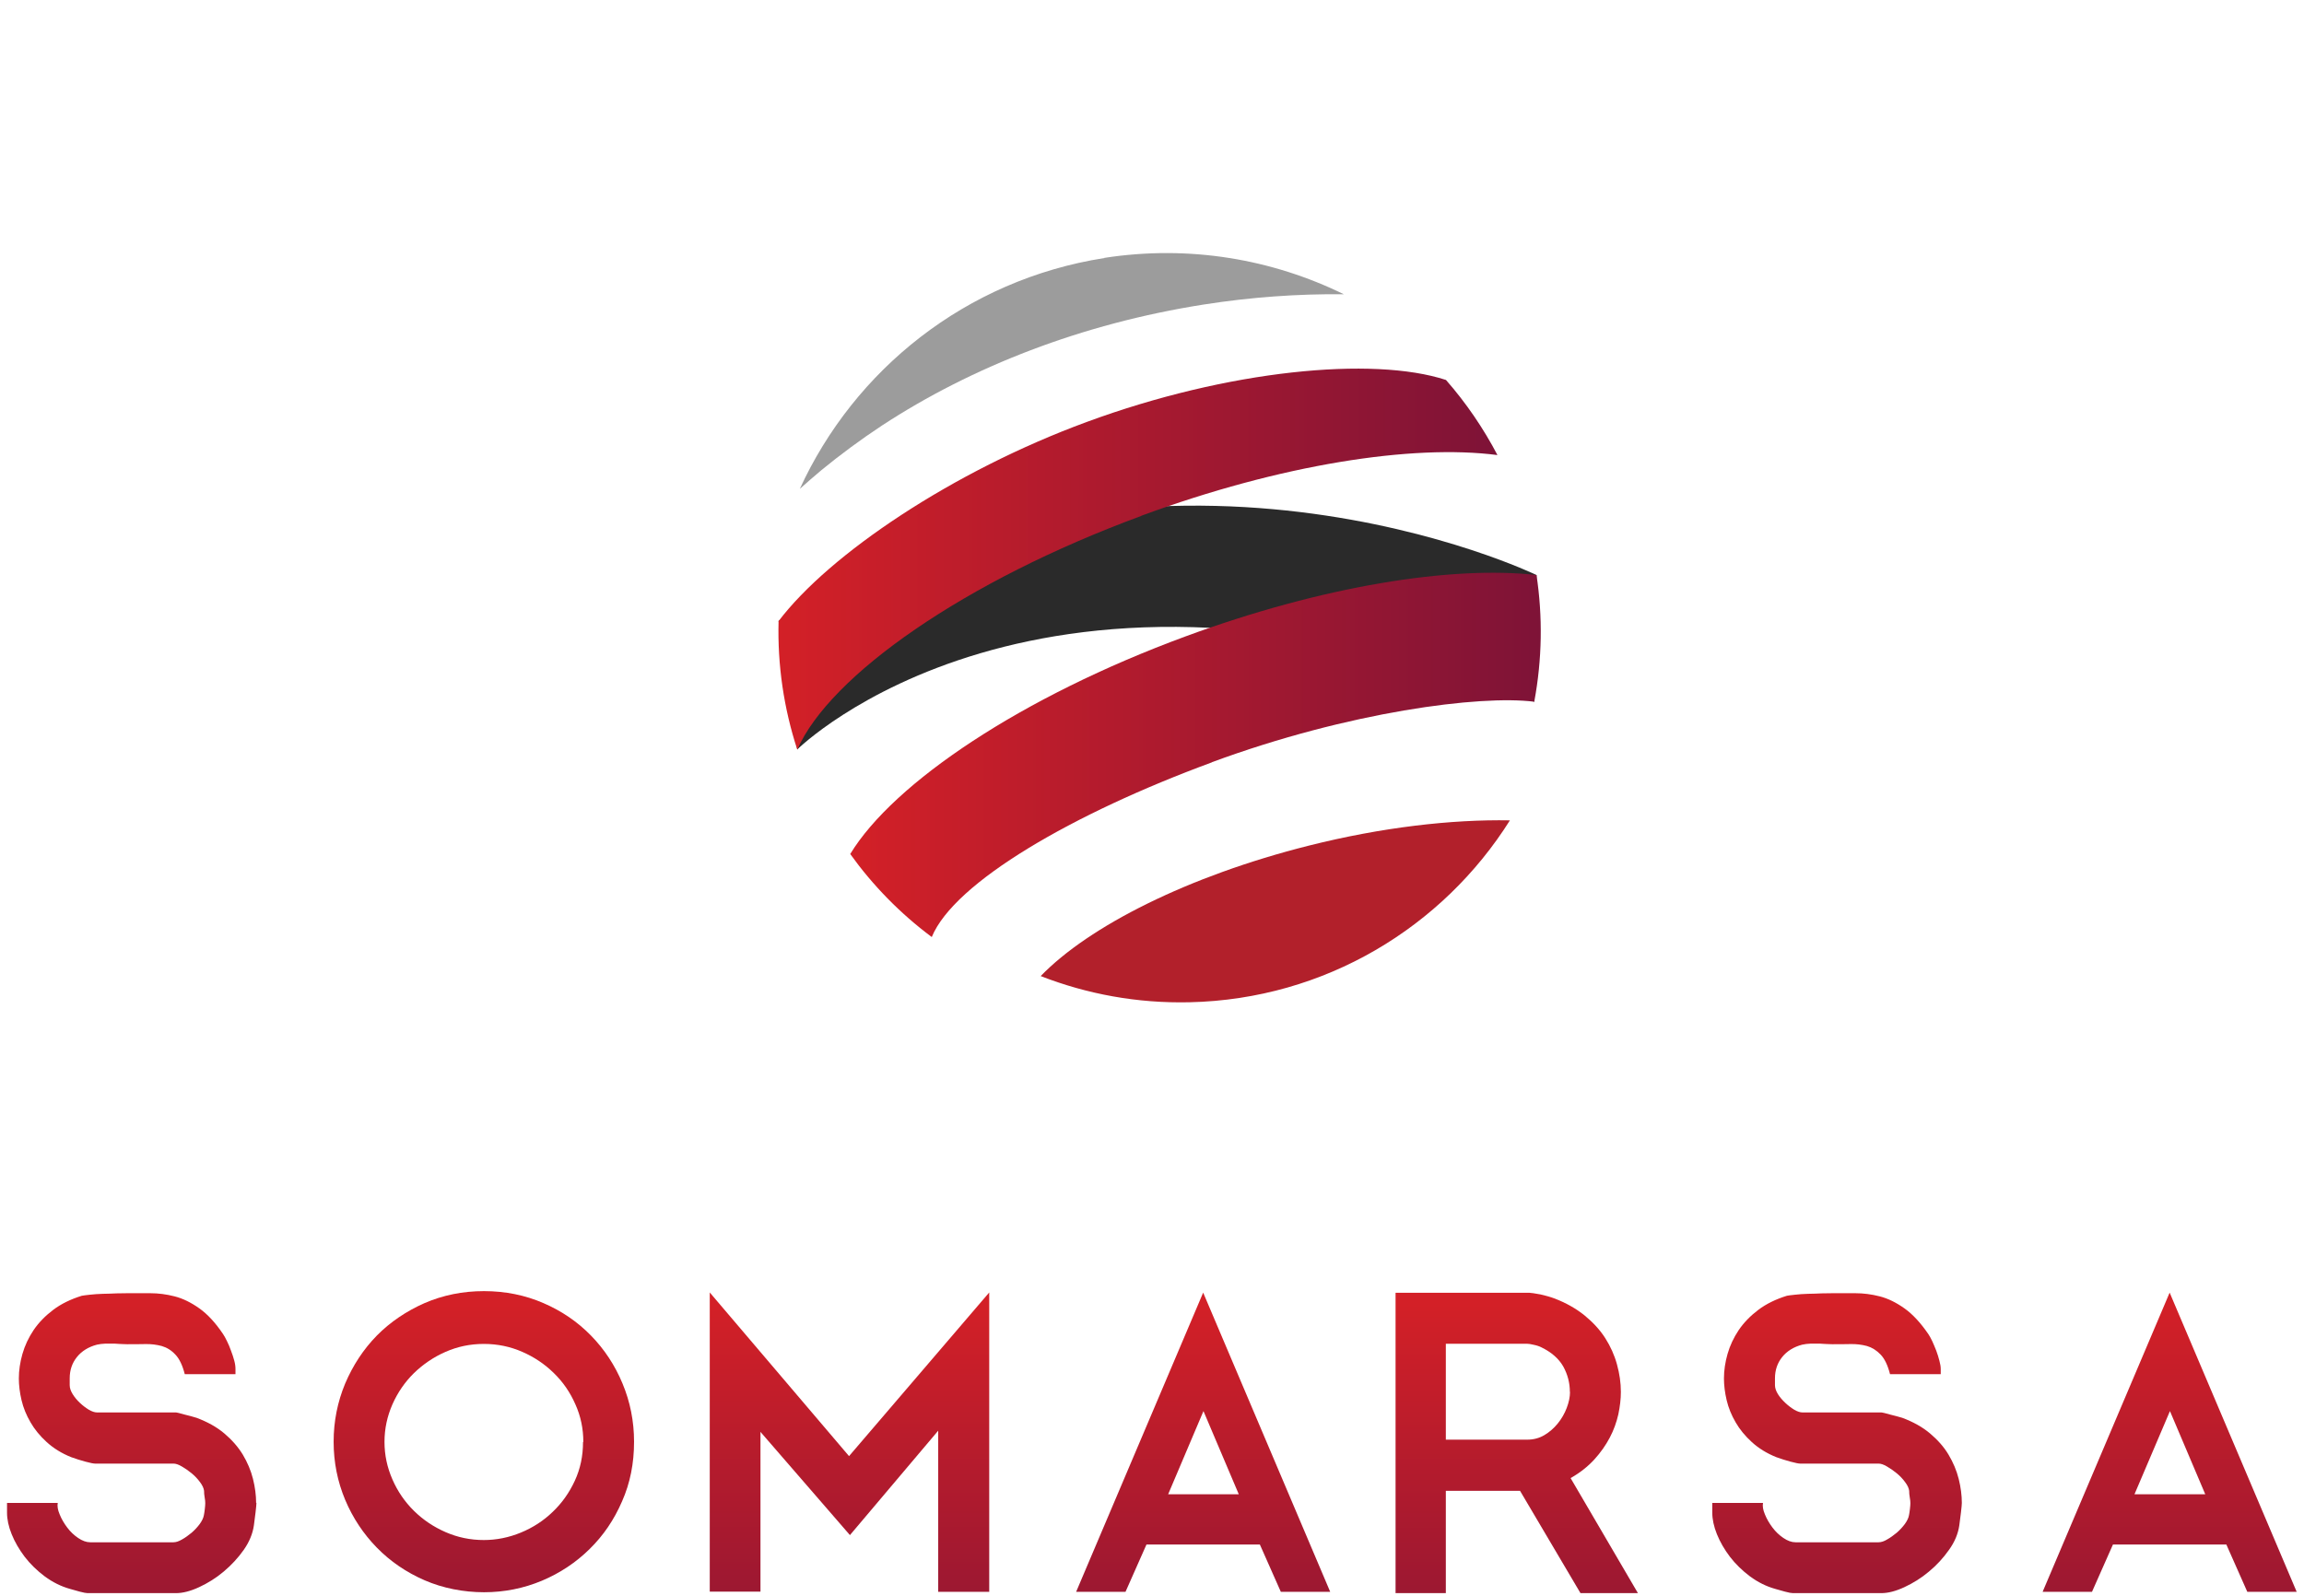
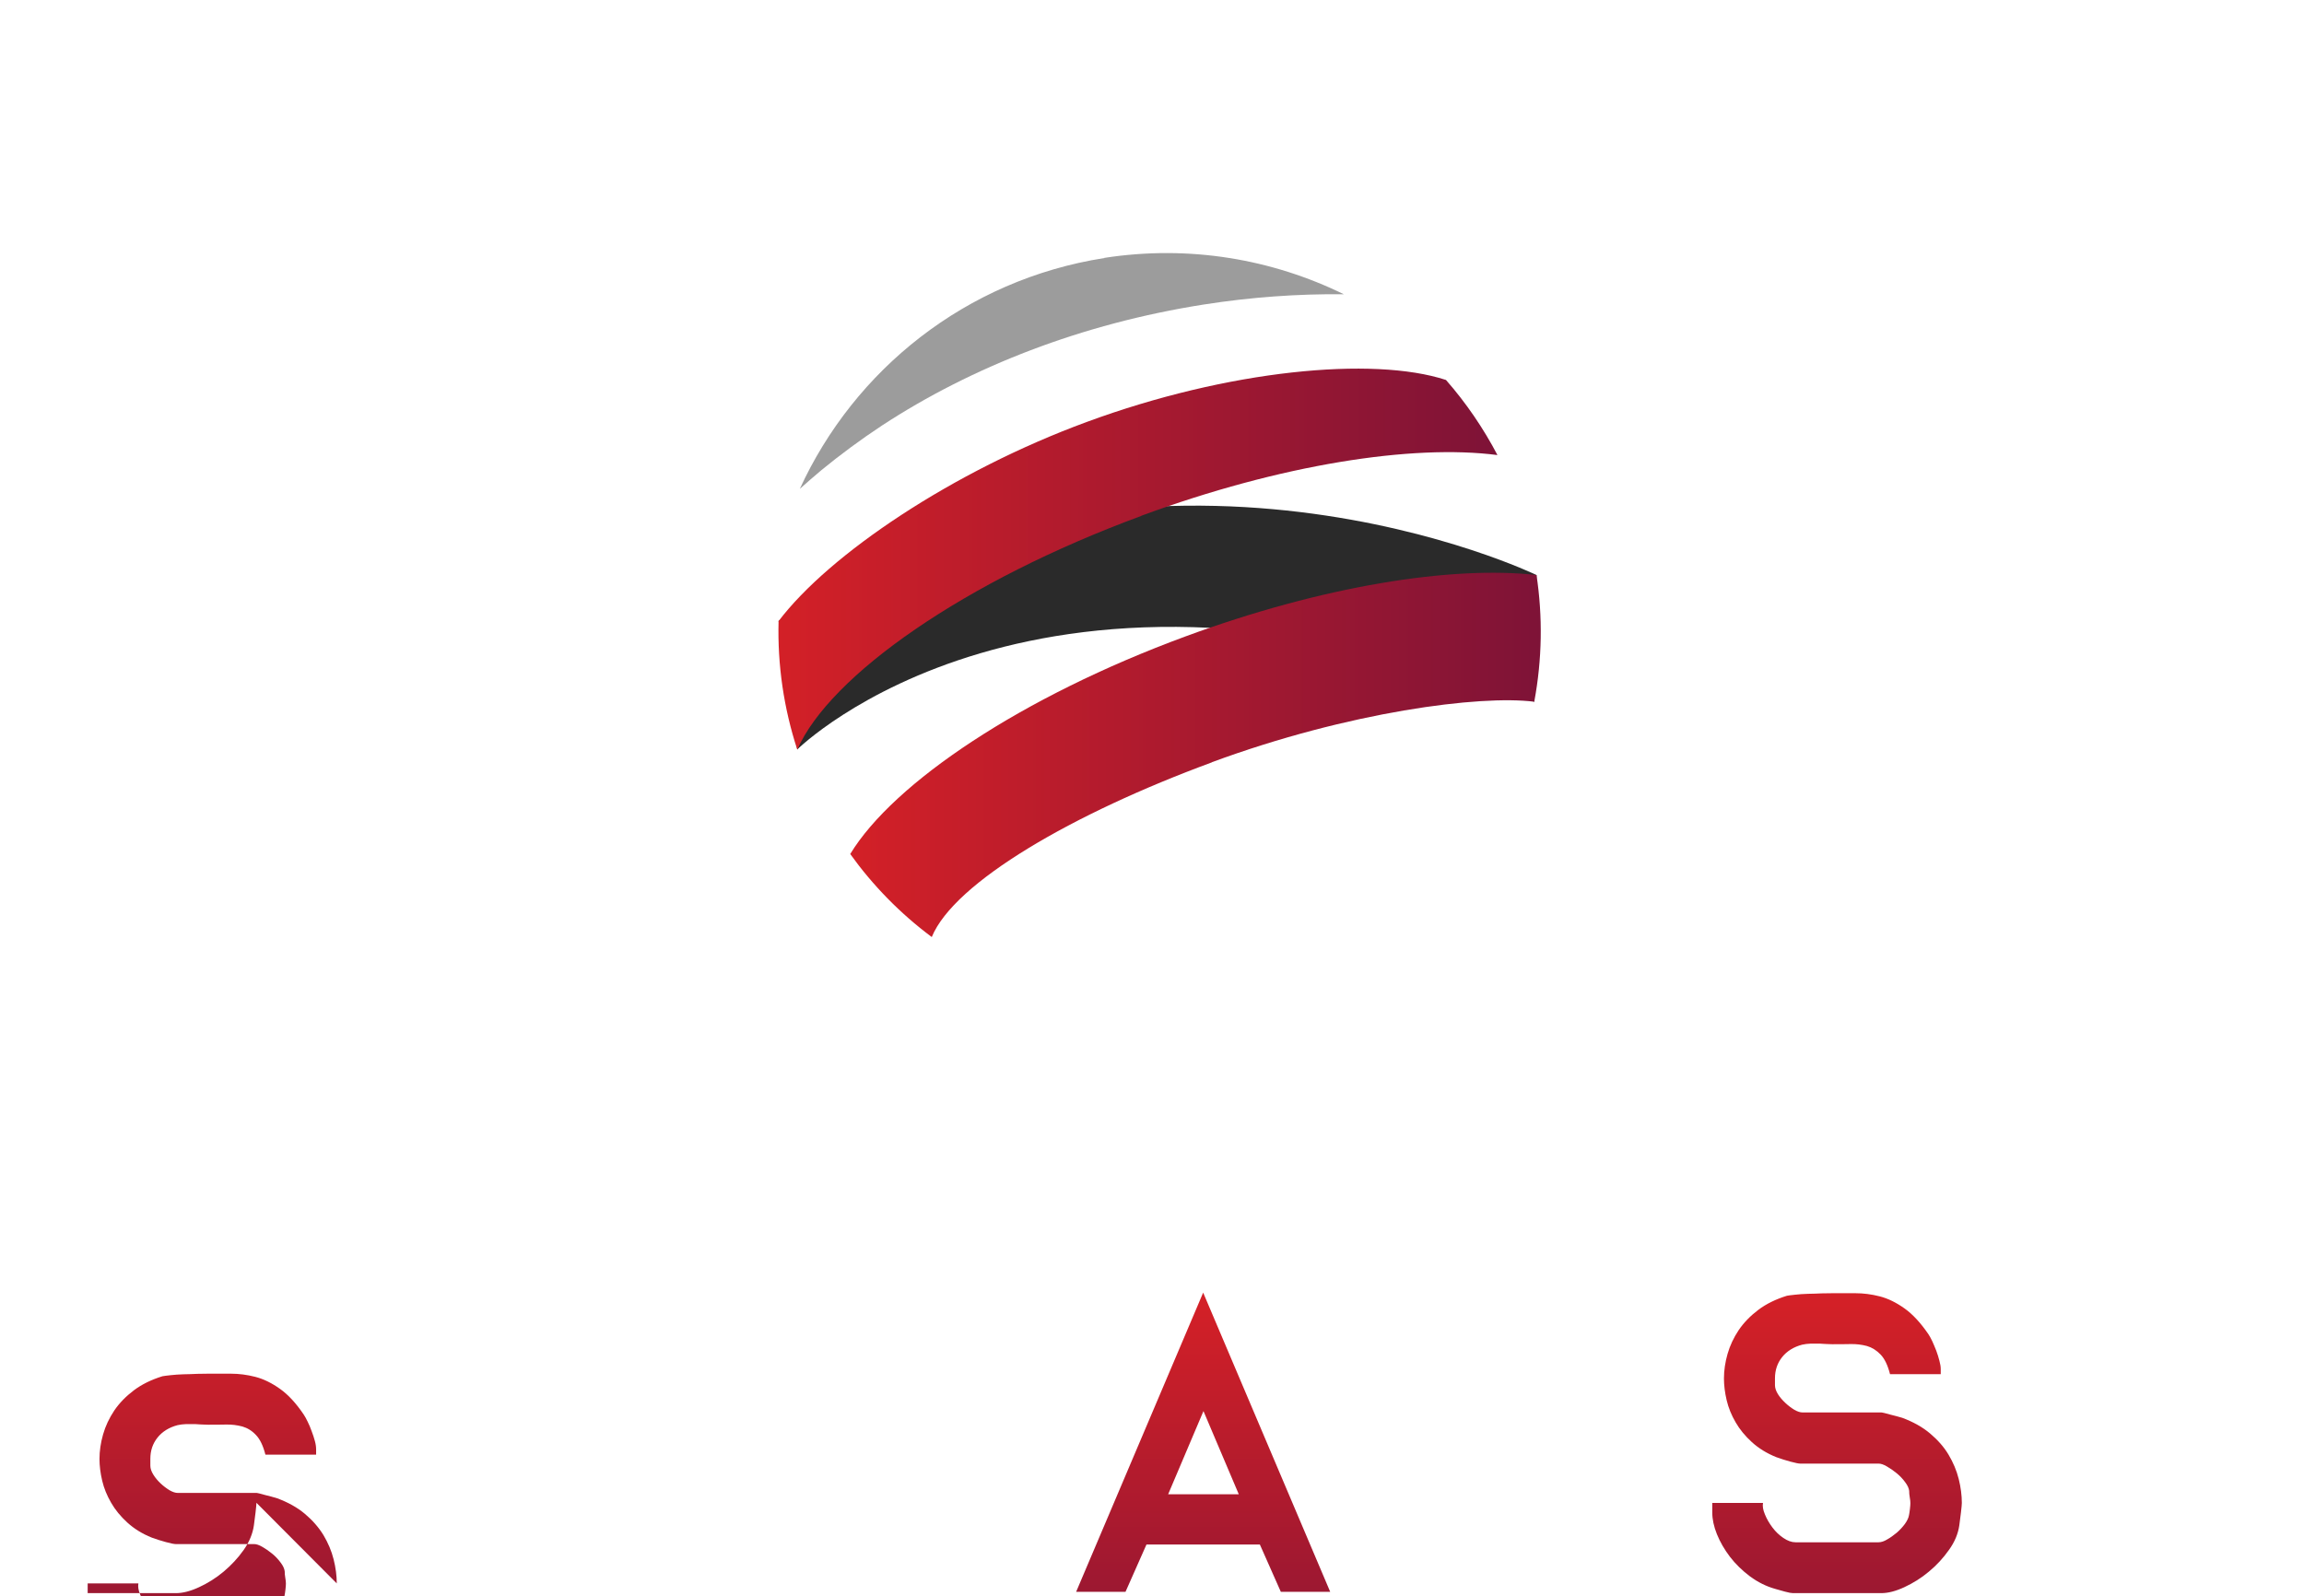
<svg xmlns="http://www.w3.org/2000/svg" xmlns:xlink="http://www.w3.org/1999/xlink" id="Layer_1" viewBox="0 0 154 106.7">
  <defs>
    <style>      .st0 {        fill: url(#linear-gradient2);      }      .st1 {        fill: #9c9c9c;      }      .st2 {        fill: url(#linear-gradient1);      }      .st3 {        fill: url(#linear-gradient8);      }      .st4 {        fill: #b2202b;      }      .st5 {        fill: url(#linear-gradient7);      }      .st6 {        fill: url(#linear-gradient4);      }      .st7 {        fill: url(#linear-gradient5);      }      .st8 {        fill: url(#linear-gradient3);      }      .st9 {        fill: #2a2a2a;      }      .st10 {        fill: url(#linear-gradient6);      }      .st11 {        fill: url(#linear-gradient);      }    </style>
    <linearGradient id="linear-gradient" x1="8.81" y1="87.15" x2="8.81" y2="117.06" gradientUnits="userSpaceOnUse">
      <stop offset="0" stop-color="#d32027" />
      <stop offset="1" stop-color="#7e1337" />
    </linearGradient>
    <linearGradient id="linear-gradient1" x1="32.33" y1="87.15" x2="32.33" y2="117.05" xlink:href="#linear-gradient" />
    <linearGradient id="linear-gradient2" x1="56.79" y1="87.15" x2="56.79" y2="117.05" xlink:href="#linear-gradient" />
    <linearGradient id="linear-gradient3" x1="80.43" y1="87.15" x2="80.43" y2="117.05" xlink:href="#linear-gradient" />
    <linearGradient id="linear-gradient4" x1="101.38" x2="101.38" xlink:href="#linear-gradient" />
    <linearGradient id="linear-gradient5" x1="122.8" x2="122.8" xlink:href="#linear-gradient" />
    <linearGradient id="linear-gradient6" x1="145.04" y1="87.15" x2="145.04" y2="117.05" xlink:href="#linear-gradient" />
    <linearGradient id="linear-gradient7" x1="56.83" y1="50.46" x2="102.99" y2="50.46" xlink:href="#linear-gradient" />
    <linearGradient id="linear-gradient8" x1="52.03" y1="37.37" x2="100.09" y2="37.37" xlink:href="#linear-gradient" />
  </defs>
  <g>
-     <path class="st11" d="M17.14,100.46c0,.1-.02.31-.06.65-.04.34-.08.63-.11.86-.08.55-.3,1.1-.68,1.64s-.83,1.02-1.34,1.45c-.51.43-1.06.77-1.64,1.04-.58.27-1.1.4-1.55.4h-5.9c-.09,0-.27-.03-.53-.1-.26-.07-.47-.13-.64-.18-.61-.17-1.17-.45-1.7-.84-.52-.39-.97-.83-1.34-1.31-.37-.49-.66-.99-.87-1.51-.21-.52-.31-1-.31-1.44v-.65h3.39c-.04.21,0,.47.13.77.12.3.29.59.5.87.21.28.45.51.73.7.28.19.55.29.81.29h5.56c.17,0,.36-.06.58-.19.22-.12.43-.28.64-.45.21-.18.39-.38.54-.58.15-.21.25-.41.28-.6.02-.09.04-.23.06-.4.02-.17.03-.3.03-.4s-.01-.22-.04-.38c-.03-.16-.04-.31-.04-.44-.02-.17-.11-.37-.27-.58-.16-.22-.35-.42-.57-.6-.22-.18-.44-.33-.65-.45-.22-.13-.4-.19-.56-.19h-5.24c-.09,0-.31-.04-.64-.13-.33-.09-.65-.19-.95-.3-.65-.26-1.19-.6-1.64-1.01-.45-.41-.81-.85-1.08-1.32-.28-.48-.48-.97-.6-1.48-.12-.51-.18-1-.18-1.45,0-.53.08-1.08.24-1.64.16-.56.41-1.09.75-1.6.34-.5.78-.95,1.31-1.35.53-.4,1.17-.71,1.91-.94.1-.02.28-.04.54-.07.26-.03.56-.05.87-.06.31,0,.62-.02.92-.03.3-.01.54-.01.71-.01h1.54c.53,0,1.07.07,1.62.21.55.14,1.1.41,1.65.8.55.39,1.08.96,1.59,1.72.08.11.16.27.26.47.1.2.19.41.27.64.09.23.16.45.22.67.06.22.08.4.08.56v.34h-3.39c-.15-.59-.36-1.03-.63-1.31-.27-.29-.57-.47-.91-.57-.34-.09-.71-.14-1.1-.13-.39.01-.79.01-1.21.01-.06,0-.16,0-.31-.01-.15,0-.33-.02-.53-.03-.2,0-.4,0-.61,0-.21.01-.4.03-.57.07-.57.15-1.02.43-1.34.83-.32.4-.48.87-.48,1.42v.46c0,.19.07.39.2.6.13.21.29.4.48.58.19.18.39.33.6.46.21.12.39.18.54.18h5.27s.11.01.21.04c.1.03.23.06.37.1.14.04.29.08.43.11.14.04.27.08.38.11.72.27,1.34.61,1.85,1.04.51.43.92.9,1.24,1.42.31.52.54,1.06.68,1.62.14.56.21,1.1.21,1.61Z" />
-     <path class="st2" d="M42.38,96.39c0,1.43-.26,2.75-.8,3.97-.53,1.23-1.25,2.29-2.17,3.19-.91.9-1.98,1.61-3.19,2.12-1.22.51-2.51.77-3.87.77s-2.75-.27-3.97-.8c-1.22-.53-2.29-1.26-3.19-2.18-.9-.92-1.61-1.99-2.12-3.2-.51-1.22-.77-2.51-.77-3.88s.26-2.66.77-3.89c.52-1.22,1.22-2.29,2.12-3.21.9-.91,1.97-1.63,3.19-2.17,1.23-.53,2.55-.8,3.97-.8s2.75.27,3.97.8c1.23.53,2.28,1.25,3.18,2.17.89.91,1.6,1.98,2.11,3.21.51,1.22.77,2.52.77,3.89ZM38.99,96.39c0-.87-.17-1.71-.53-2.51-.35-.8-.83-1.5-1.44-2.09-.61-.6-1.31-1.07-2.11-1.42-.8-.35-1.65-.53-2.57-.53s-1.76.18-2.56.53c-.8.35-1.5.83-2.11,1.42-.61.6-1.09,1.3-1.44,2.09-.35.8-.53,1.63-.53,2.51s.18,1.71.53,2.51c.35.8.83,1.5,1.44,2.1.61.6,1.31,1.07,2.11,1.42.8.35,1.65.53,2.56.53.85,0,1.68-.17,2.48-.5.8-.33,1.51-.79,2.12-1.38.62-.59,1.11-1.28,1.48-2.08.37-.8.55-1.66.55-2.59Z" />
-     <path class="st0" d="M66.13,106.41h-3.42v-10.77l-5.9,6.98-5.98-6.9v10.68h-3.39v-20l9.31,10.94,9.37-10.94v20Z" />
+     <path class="st11" d="M17.14,100.46c0,.1-.02.31-.06.65-.04.34-.08.63-.11.86-.08.55-.3,1.1-.68,1.64s-.83,1.02-1.34,1.45c-.51.43-1.06.77-1.64,1.04-.58.27-1.1.4-1.55.4h-5.9v-.65h3.39c-.04.21,0,.47.13.77.12.3.29.59.5.87.21.28.45.51.73.7.28.19.55.29.81.29h5.56c.17,0,.36-.06.58-.19.22-.12.43-.28.64-.45.21-.18.39-.38.54-.58.15-.21.25-.41.28-.6.02-.09.04-.23.06-.4.02-.17.03-.3.03-.4s-.01-.22-.04-.38c-.03-.16-.04-.31-.04-.44-.02-.17-.11-.37-.27-.58-.16-.22-.35-.42-.57-.6-.22-.18-.44-.33-.65-.45-.22-.13-.4-.19-.56-.19h-5.24c-.09,0-.31-.04-.64-.13-.33-.09-.65-.19-.95-.3-.65-.26-1.19-.6-1.64-1.01-.45-.41-.81-.85-1.08-1.32-.28-.48-.48-.97-.6-1.48-.12-.51-.18-1-.18-1.45,0-.53.08-1.08.24-1.64.16-.56.41-1.09.75-1.6.34-.5.78-.95,1.31-1.35.53-.4,1.17-.71,1.91-.94.1-.02.28-.04.54-.07.26-.03.56-.05.87-.06.31,0,.62-.02.92-.03.3-.01.54-.01.71-.01h1.54c.53,0,1.07.07,1.62.21.55.14,1.1.41,1.65.8.55.39,1.08.96,1.59,1.72.08.11.16.27.26.47.1.2.19.41.27.64.09.23.16.45.22.67.06.22.08.4.08.56v.34h-3.39c-.15-.59-.36-1.03-.63-1.31-.27-.29-.57-.47-.91-.57-.34-.09-.71-.14-1.1-.13-.39.01-.79.01-1.21.01-.06,0-.16,0-.31-.01-.15,0-.33-.02-.53-.03-.2,0-.4,0-.61,0-.21.01-.4.03-.57.07-.57.15-1.02.43-1.34.83-.32.4-.48.87-.48,1.42v.46c0,.19.07.39.2.6.13.21.29.4.48.58.19.18.39.33.6.46.21.12.39.18.54.18h5.27s.11.01.21.04c.1.03.23.06.37.1.14.04.29.08.43.11.14.04.27.08.38.11.72.27,1.34.61,1.85,1.04.51.43.92.9,1.24,1.42.31.52.54,1.06.68,1.62.14.56.21,1.1.21,1.61Z" />
    <path class="st8" d="M88.92,106.41h-3.31l-1.4-3.16h-7.58l-1.4,3.16h-3.3l8.49-20,8.49,20ZM82.8,99.89l-2.36-5.56-2.36,5.56h4.73Z" />
-     <path class="st6" d="M109.49,106.5h-3.85l-4.04-6.84h-4.96v6.84h-3.36v-20.08h8.94s.13.01.27.03c.14.02.3.05.47.08.17.04.34.08.51.13.17.05.3.09.4.13.8.3,1.48.69,2.05,1.15.57.47,1.03.97,1.38,1.52.35.55.61,1.13.78,1.75.17.62.26,1.23.26,1.84,0,.48-.06.97-.17,1.5-.12.52-.3,1.04-.57,1.55-.27.51-.61,1-1.04,1.47-.43.47-.95.88-1.58,1.24l4.5,7.69ZM104.93,93.05c0-.61-.15-1.17-.44-1.7-.3-.52-.77-.94-1.44-1.27-.15-.08-.33-.14-.53-.18-.2-.05-.35-.07-.44-.07h-5.44v6.41h5.44c.42,0,.8-.1,1.14-.3.34-.2.64-.46.9-.78.26-.32.46-.67.6-1.04.14-.37.22-.73.22-1.07Z" />
    <path class="st7" d="M131.13,100.46c0,.1-.02.31-.06.65-.04.34-.08.63-.11.86-.08.55-.3,1.1-.69,1.64-.38.54-.82,1.02-1.34,1.45-.51.43-1.06.77-1.64,1.04-.58.27-1.09.4-1.55.4h-5.9c-.1,0-.27-.03-.53-.1-.26-.07-.47-.13-.64-.18-.61-.17-1.17-.45-1.7-.84-.52-.39-.97-.83-1.34-1.31-.37-.49-.66-.99-.87-1.51-.21-.52-.31-1-.31-1.44v-.65h3.39c-.04.21,0,.47.13.77.12.3.29.59.5.87.21.28.45.51.73.7.28.19.55.29.81.29h5.55c.17,0,.37-.06.58-.19.22-.12.43-.28.64-.45.21-.18.39-.38.54-.58.15-.21.25-.41.28-.6.02-.09.04-.23.06-.4.02-.17.03-.3.03-.4s-.01-.22-.04-.38c-.03-.16-.04-.31-.04-.44-.02-.17-.11-.37-.27-.58-.16-.22-.35-.42-.57-.6-.22-.18-.44-.33-.65-.45-.22-.13-.4-.19-.56-.19h-5.24c-.09,0-.31-.04-.64-.13-.33-.09-.65-.19-.95-.3-.65-.26-1.19-.6-1.64-1.01-.45-.41-.81-.85-1.08-1.32-.28-.48-.48-.97-.6-1.48-.12-.51-.18-1-.18-1.45,0-.53.08-1.08.24-1.64.16-.56.41-1.09.75-1.6.34-.5.78-.95,1.31-1.35.53-.4,1.17-.71,1.91-.94.09-.02.27-.04.54-.07.26-.03.56-.05.87-.06.31,0,.62-.02.92-.03.31-.01.54-.01.71-.01h1.54c.53,0,1.07.07,1.62.21.55.14,1.1.41,1.65.8.55.39,1.08.96,1.6,1.72.08.11.16.27.26.47.09.2.18.41.27.64.08.23.16.45.21.67.06.22.09.4.09.56v.34h-3.39c-.15-.59-.36-1.03-.63-1.31s-.57-.47-.91-.57c-.34-.09-.71-.14-1.1-.13-.39.01-.79.01-1.21.01-.06,0-.16,0-.31-.01-.15,0-.33-.02-.53-.03-.2,0-.4,0-.61,0-.21.01-.4.03-.57.07-.57.15-1.02.43-1.34.83-.32.4-.48.87-.48,1.42v.46c0,.19.07.39.2.6.13.21.3.4.49.58.19.18.39.33.6.46.21.12.39.18.54.18h5.27s.11.01.22.04c.1.03.23.06.37.1.14.04.29.08.43.11.14.04.27.08.39.11.72.27,1.34.61,1.85,1.04.51.43.93.9,1.24,1.42.31.52.54,1.06.68,1.62.14.56.21,1.1.21,1.61Z" />
-     <path class="st10" d="M153.52,106.41h-3.31l-1.4-3.16h-7.58l-1.4,3.16h-3.3l8.49-20,8.49,20ZM147.4,99.89l-2.36-5.56-2.37,5.56h4.73Z" />
  </g>
  <g>
    <path class="st9" d="M102.7,38.44s-25.26-12.25-50.66,3.07l1.25,8.59s16.19-16.08,49.26-3.19l.15-8.47Z" />
    <g>
      <path class="st5" d="M81.01,50.95c9.14-3.37,17.92-4.5,21.54-4.04.53-2.84.57-5.7.15-8.47-5.69-.64-14.33.74-23.45,4.1-10.95,4.03-19.52,9.78-22.42,14.55,1.5,2.09,3.33,3.97,5.45,5.55,1.5-3.66,9.44-8.26,18.73-11.68Z" />
      <path class="st3" d="M76.28,34.48c9.31-3.43,18.12-4.8,23.81-4.06-.94-1.79-2.09-3.48-3.44-5.02-4.89-1.6-14.58-.67-24.02,2.81-8.95,3.29-17.19,8.83-20.59,13.31-.08,2.93.35,5.84,1.25,8.59,2.17-4.96,11.2-11.28,22.99-15.62Z" />
    </g>
  </g>
-   <path class="st4" d="M100.93,54.84c-3.9-.07-8.56.46-13.45,1.69-8.07,2.03-14.7,5.39-17.92,8.72,3.08,1.2,6.44,1.83,9.95,1.75,9.06-.2,16.93-5.03,21.42-12.17Z" />
  <path class="st1" d="M73.81,17.25c-9.28,1.46-16.71,7.49-20.35,15.43.47-.42.94-.83,1.43-1.24,1.28-1.05,2.63-2.05,4.07-3,6.01-3.93,13.35-6.8,21.48-8.08,3.18-.5,6.32-.72,9.38-.69-4.8-2.35-10.33-3.31-16.01-2.43Z" />
</svg>